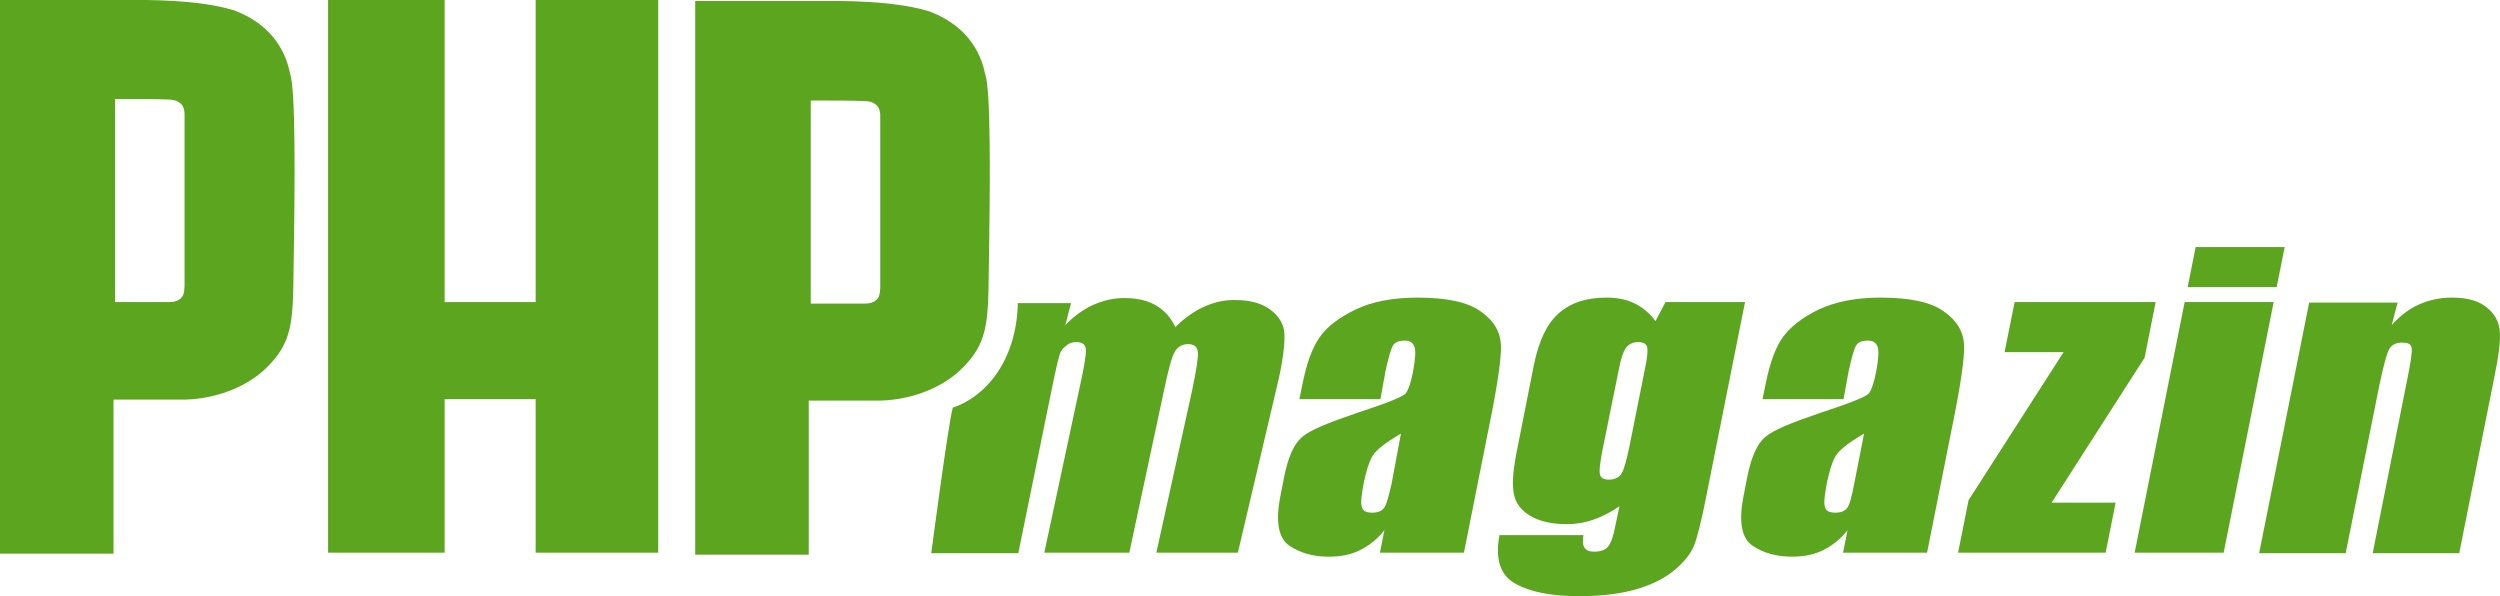
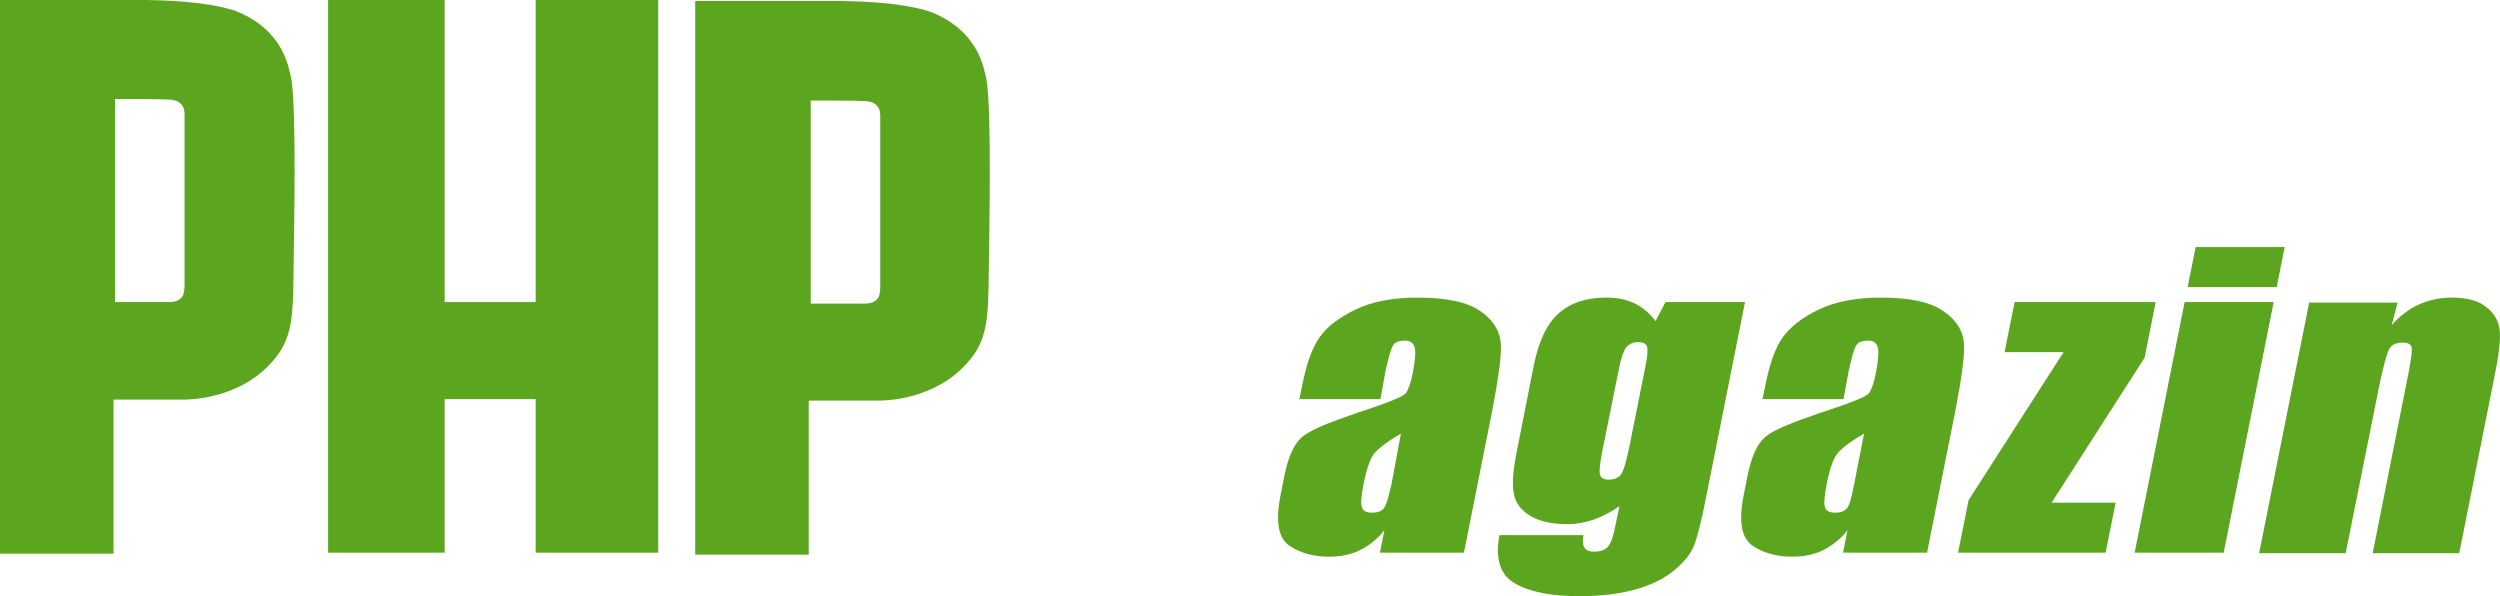
<svg xmlns="http://www.w3.org/2000/svg" version="1.1" id="Ebene_1" x="0px" y="0px" viewBox="0 0 301.376 71.87" style="enable-background:new 0 0 301.376 71.87;" xml:space="preserve">
  <style type="text/css">
	.st0{fill:#5CA51E;}
	.st1{fill-rule:evenodd;clip-rule:evenodd;fill:#5CA51E;}
</style>
  <g>
-     <path class="st0" d="M129.148,36.417l-0.724,2.774c1.085-1.146,2.231-1.929,3.437-2.472c1.266-0.543,2.592-0.844,3.979-0.784   c2.774,0.06,4.763,1.206,5.849,3.497c1.146-1.146,2.291-1.929,3.497-2.472c1.206-0.543,2.532-0.844,3.859-0.784   c1.748,0,3.135,0.422,4.16,1.206c1.025,0.784,1.568,1.748,1.628,2.834s-0.121,2.894-0.663,5.366l-4.944,21.042h-9.828l4.281-19.414   c0.543-2.593,0.784-4.16,0.724-4.763c-0.06-0.603-0.422-0.965-1.146-0.965c-0.724,0-1.266,0.301-1.628,0.904   c-0.362,0.603-0.784,2.171-1.327,4.763l-4.16,19.475h-10.25l4.1-19.173c0.663-2.954,0.965-4.703,0.904-5.306   c0-0.603-0.422-0.904-1.146-0.904c-0.482,0-0.904,0.121-1.266,0.482c-0.422,0.301-0.663,0.663-0.784,1.146   c-0.121,0.422-0.362,1.387-0.663,2.834l-4.281,20.982h-10.491c0,0,2.05-15.616,2.592-17.545c4.04-1.326,7.717-5.788,7.838-12.601   h6.451V36.417z" />
    <path class="st1" d="M166.409,48.114h-9.768l0.422-2.05c0.482-2.351,1.146-4.16,1.99-5.366c0.844-1.266,2.351-2.412,4.341-3.376   c1.99-0.965,4.522-1.447,7.476-1.447c3.557,0,6.09,0.543,7.657,1.688c1.568,1.085,2.351,2.472,2.412,4.04   c0.06,1.568-0.422,4.884-1.447,9.888l-3.015,15.134h-10.129l0.543-2.713c-0.844,1.085-1.869,1.869-2.954,2.412   s-2.351,0.784-3.738,0.784c-1.809,0-3.437-0.422-4.763-1.326c-1.327-0.904-1.688-2.894-1.085-5.969l0.482-2.472   c0.482-2.291,1.146-3.799,2.11-4.643s3.195-1.748,6.572-2.894c3.678-1.206,5.667-1.99,5.969-2.412s0.603-1.266,0.844-2.532   c0.301-1.568,0.362-2.593,0.181-3.075c-0.181-0.482-0.543-0.723-1.146-0.723c-0.724,0-1.206,0.181-1.447,0.603   c-0.241,0.422-0.543,1.447-0.904,3.135L166.409,48.114L166.409,48.114z M168.882,52.274c-1.869,1.085-3.015,1.99-3.437,2.713   c-0.422,0.723-0.724,1.748-1.025,3.135c-0.301,1.568-0.422,2.593-0.241,3.015c0.121,0.482,0.543,0.663,1.266,0.663   c0.663,0,1.085-0.181,1.387-0.543c0.301-0.362,0.543-1.326,0.904-2.834L168.882,52.274L168.882,52.274z" />
    <path class="st1" d="M210.363,36.417l-4.643,23.273c-0.603,3.135-1.146,5.185-1.507,6.09c-0.362,0.904-1.085,1.869-2.291,2.894   s-2.774,1.809-4.643,2.351s-4.16,0.844-6.873,0.844c-3.316,0-5.909-0.482-7.717-1.507c-1.809-0.965-2.472-2.954-1.93-5.848h10.129   c-0.241,1.326,0.121,1.99,1.266,1.99c0.784,0,1.327-0.181,1.688-0.603c0.362-0.422,0.663-1.266,0.904-2.593l0.482-2.291   c-1.025,0.723-2.11,1.266-3.135,1.628c-1.025,0.362-2.11,0.543-3.195,0.543c-1.869,0-3.376-0.362-4.462-1.025   c-1.085-0.663-1.748-1.568-1.93-2.593c-0.241-1.085-0.121-2.653,0.241-4.643l2.171-10.973c0.603-2.894,1.568-4.944,3.015-6.21   s3.316-1.869,5.728-1.869c1.327,0,2.472,0.241,3.437,0.723s1.809,1.206,2.472,2.11l1.206-2.291L210.363,36.417L210.363,36.417z    M198.305,44.436c0.301-1.387,0.362-2.231,0.241-2.653c-0.121-0.362-0.482-0.543-1.085-0.543s-1.085,0.241-1.447,0.663   c-0.301,0.422-0.603,1.266-0.844,2.532l-2.05,10.129c-0.241,1.326-0.362,2.231-0.241,2.653c0.121,0.422,0.482,0.603,1.085,0.603   c0.663,0,1.206-0.241,1.507-0.723s0.603-1.568,0.965-3.316L198.305,44.436L198.305,44.436z" />
    <path class="st1" d="M222.241,48.114h-9.768l0.422-2.05c0.482-2.351,1.146-4.16,1.99-5.366c0.904-1.266,2.351-2.412,4.341-3.376   c2.05-0.965,4.522-1.447,7.476-1.447c3.557,0,6.09,0.543,7.657,1.688c1.568,1.085,2.351,2.472,2.412,4.04   c0.06,1.568-0.422,4.884-1.447,9.888l-3.015,15.134h-10.129l0.543-2.713c-0.844,1.085-1.869,1.869-2.954,2.412   s-2.351,0.784-3.738,0.784c-1.809,0-3.437-0.422-4.763-1.326c-1.327-0.904-1.688-2.894-1.085-5.969l0.482-2.472   c0.482-2.291,1.146-3.799,2.11-4.643s3.195-1.748,6.572-2.894c3.678-1.206,5.668-1.99,5.969-2.412   c0.301-0.422,0.603-1.266,0.844-2.532c0.301-1.568,0.362-2.593,0.181-3.075c-0.181-0.482-0.543-0.723-1.146-0.723   c-0.724,0-1.206,0.181-1.447,0.603c-0.241,0.422-0.543,1.447-0.904,3.135L222.241,48.114L222.241,48.114z M224.713,52.274   c-1.869,1.085-3.015,1.99-3.437,2.713c-0.422,0.723-0.724,1.748-1.025,3.135c-0.301,1.568-0.422,2.593-0.241,3.015   c0.121,0.482,0.543,0.663,1.266,0.663c0.663,0,1.085-0.181,1.387-0.543c0.301-0.362,0.543-1.326,0.844-2.834L224.713,52.274   L224.713,52.274z" />
    <polygon class="st0" points="259.864,36.417 258.538,43.11 247.323,60.595 255.041,60.595 253.835,66.624 236.048,66.624    237.314,60.293 248.77,42.446 241.656,42.446 242.861,36.417  " />
-     <path class="st1" d="M275.42,29.785l-0.965,4.823h-10.732l0.965-4.823H275.42L275.42,29.785z M274.093,36.417l-6.029,30.207   h-10.732l6.029-30.207H274.093L274.093,36.417z" />
+     <path class="st1" d="M275.42,29.785l-0.965,4.823h-10.732l0.965-4.823H275.42L275.42,29.785z M274.093,36.417l-6.029,30.207   h-10.732l6.029-30.207H274.093L274.093,36.417" />
    <path class="st0" d="M289.046,36.417l-0.724,2.774c0.965-1.085,2.05-1.929,3.256-2.472c1.206-0.543,2.532-0.844,3.979-0.844   c1.809,0,3.195,0.362,4.16,1.146c0.965,0.723,1.507,1.688,1.628,2.834s-0.121,3.015-0.663,5.668l-4.221,21.163h-10.431l4.16-20.922   c0.422-2.05,0.603-3.316,0.543-3.799c-0.06-0.482-0.422-0.663-1.146-0.663c-0.724,0-1.266,0.241-1.568,0.784   c-0.301,0.543-0.663,1.929-1.146,4.16l-4.1,20.439h-10.431l6.029-30.207h10.672V36.417z" />
    <g>
      <polygon class="st0" points="79.346,0 79.346,66.624 64.574,66.624 64.574,48.114 53.601,48.114 53.601,66.624 39.552,66.624     39.552,0 53.601,0 53.601,36.417 64.574,36.417 64.574,0   " />
    </g>
    <g>
      <path class="st1" d="M13.867,11.938v24.479h6.572c0.663,0,1.025-0.181,1.327-0.422c0.362-0.362,0.422-0.603,0.482-1.447    c0-0.663,0-1.628,0-5.065V13.807c0-0.723-0.241-1.146-0.482-1.326c-0.422-0.422-1.085-0.482-1.507-0.482    C19.113,11.938,16.46,11.938,13.867,11.938L13.867,11.938z M0,0h17.545c4.703,0.06,8.2,0.482,10.732,1.266    c5.004,1.929,6.27,5.547,6.693,7.597c0.663,1.929,0.603,12.662,0.422,23.454c-0.06,6.451-0.121,8.984-3.316,12.059    c-2.532,2.472-6.572,3.859-10.371,3.799h-8.019v18.57H0V0L0,0z" />
    </g>
    <g>
      <path class="st1" d="M97.735,12.119v24.479h6.572c0.663,0,1.025-0.181,1.327-0.422c0.362-0.362,0.422-0.603,0.482-1.447    c0-0.663,0-1.628,0-5.065V13.988c0-0.723-0.241-1.146-0.482-1.326c-0.422-0.422-1.085-0.482-1.507-0.482    C102.981,12.119,100.268,12.119,97.735,12.119L97.735,12.119z M83.808,0.121h17.545c4.703,0.06,8.2,0.482,10.732,1.266    c5.004,1.929,6.27,5.547,6.693,7.597c0.663,1.929,0.603,12.662,0.422,23.454c-0.06,6.451-0.121,8.984-3.316,12.059    c-2.532,2.472-6.572,3.859-10.371,3.799h-8.019v18.57H83.808V0.121L83.808,0.121z" />
    </g>
  </g>
</svg>